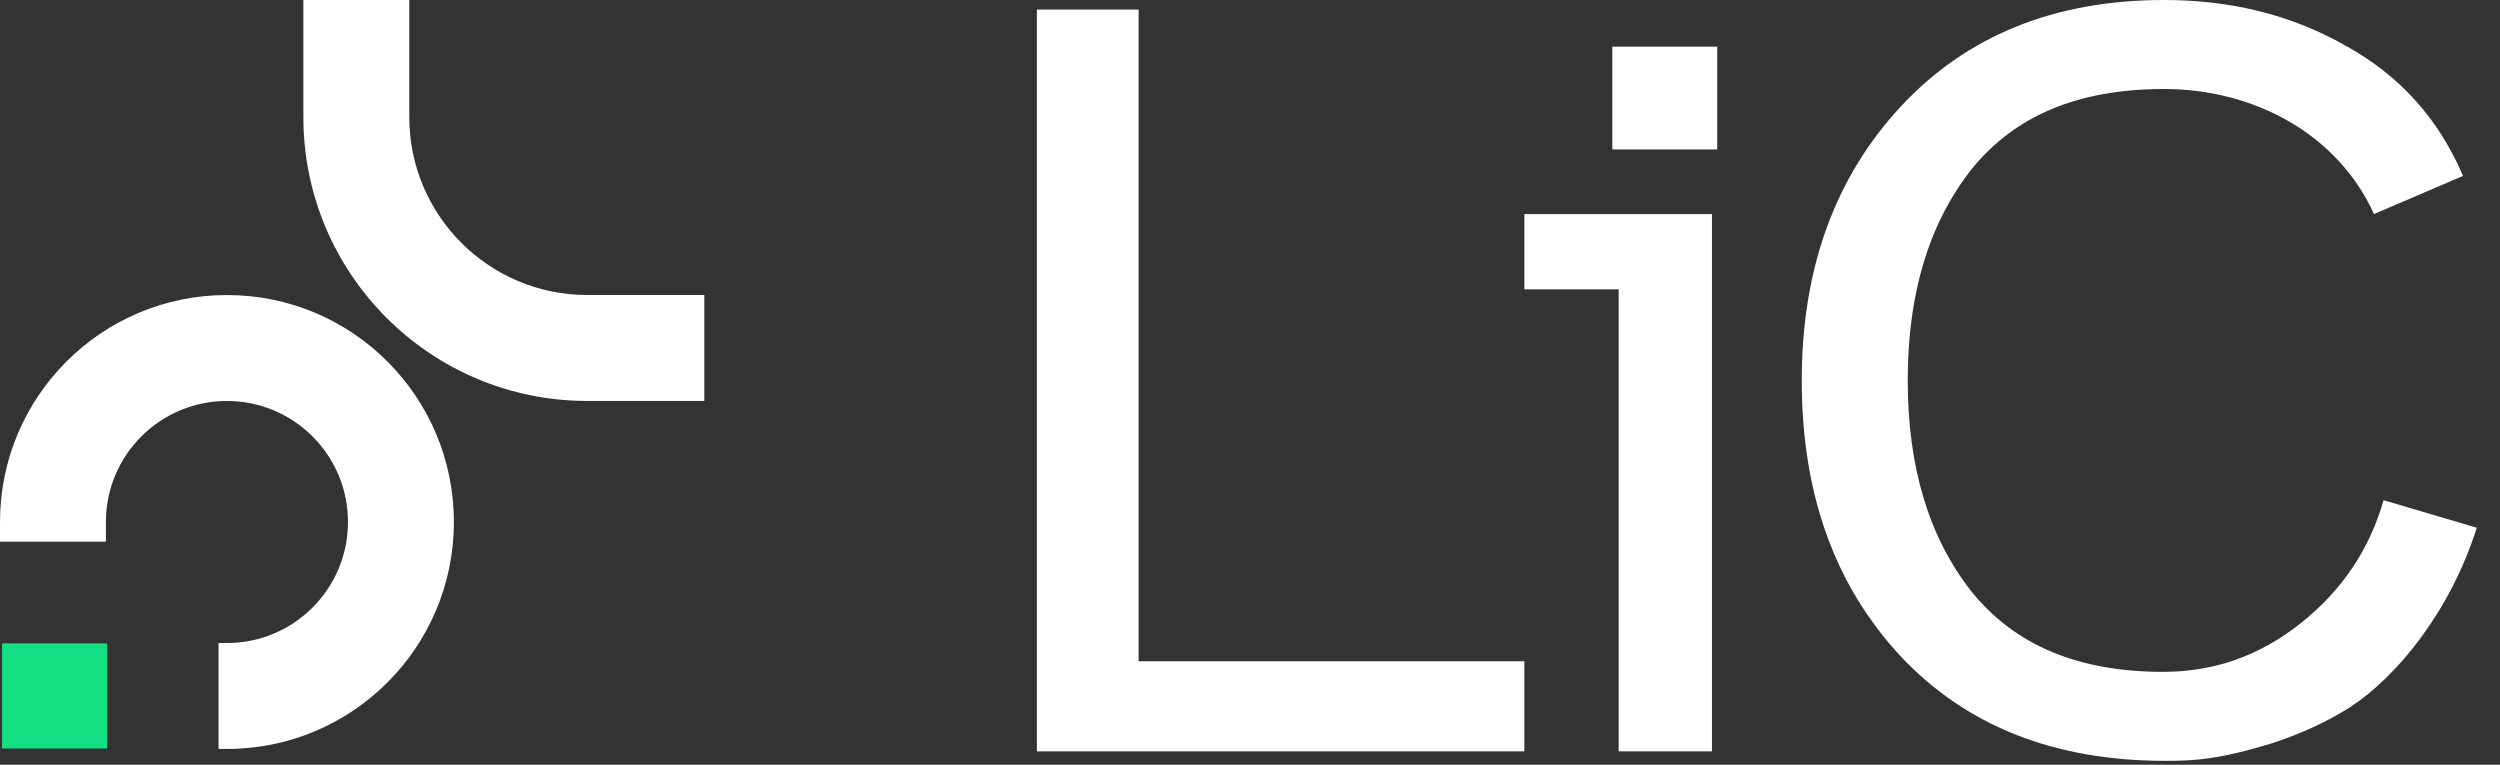
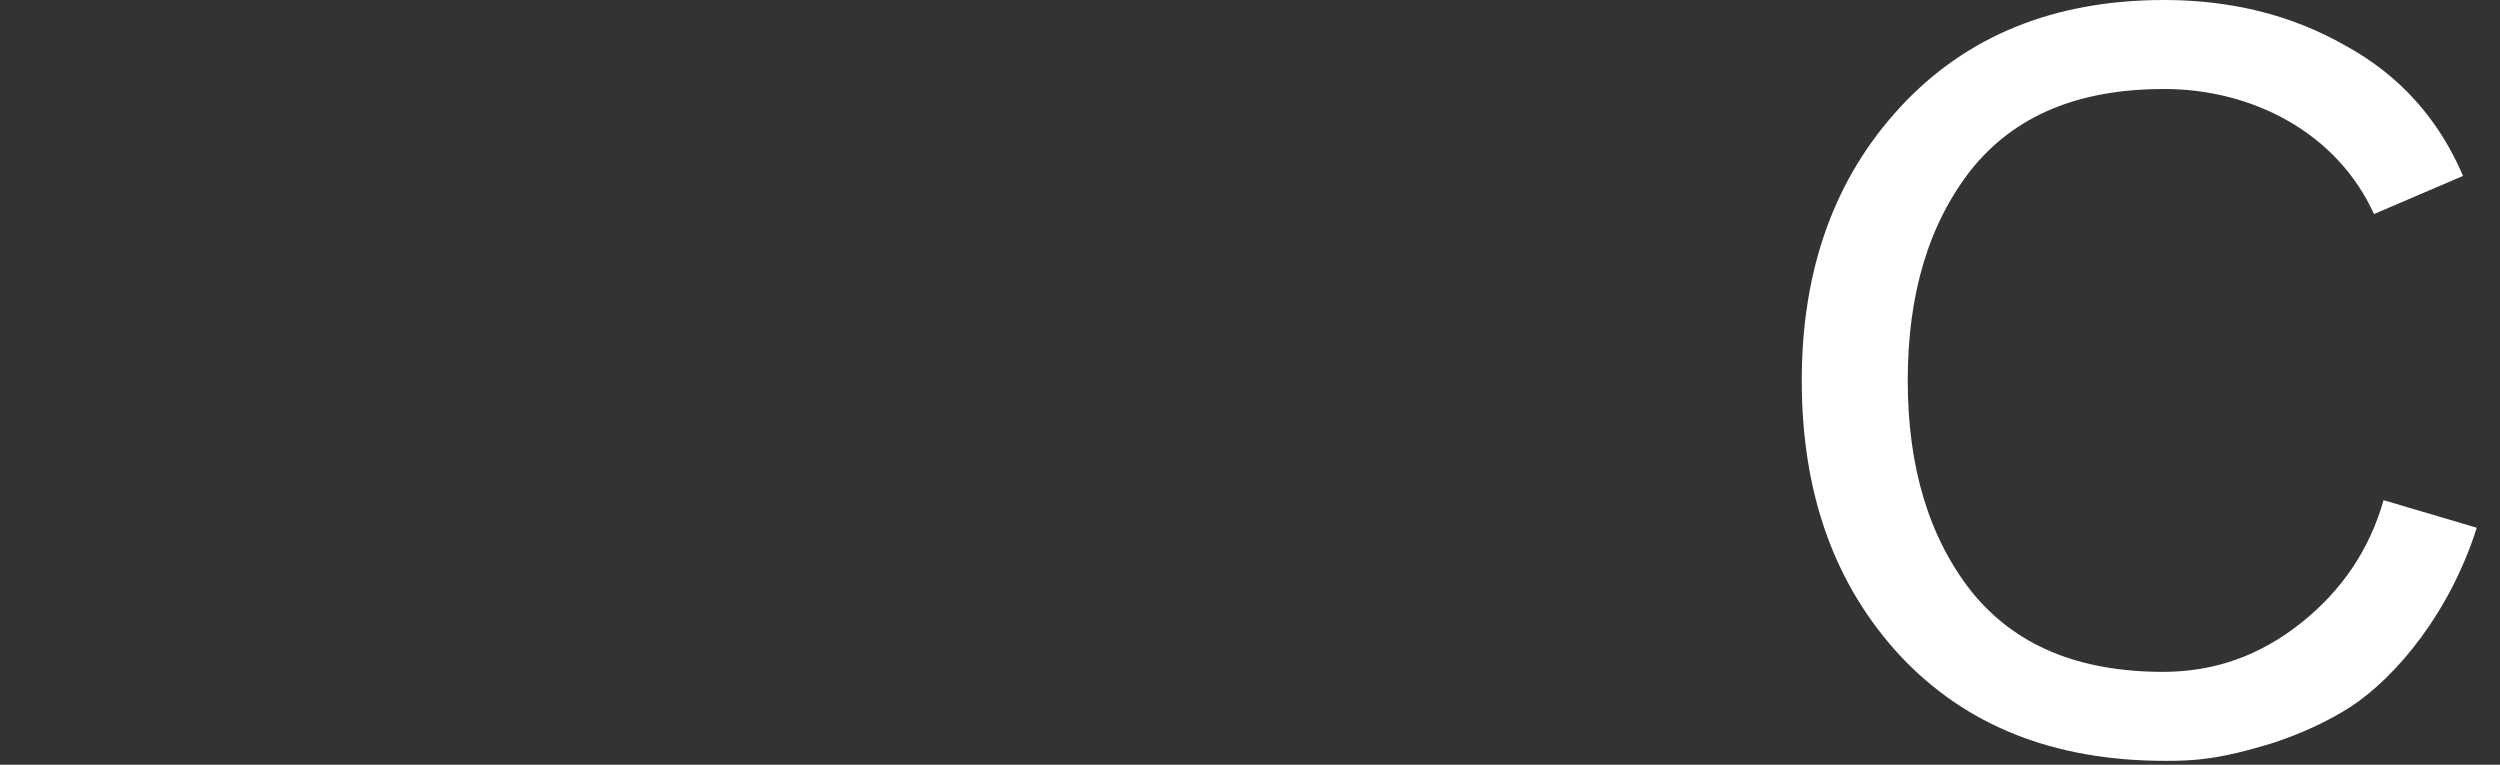
<svg xmlns="http://www.w3.org/2000/svg" width="85" height="26" viewBox="0 0 85 26" fill="none">
  <rect x="0" y="0" width="85" height="26" fill="#333333" stroke="none" />
-   <path d="M35.254 0.325V25.546H51.828V22.483H38.713V0.325H35.254Z" fill="white" />
-   <path d="M51.829 7.279V9.837H55.035V25.546H58.206V7.279H51.829ZM54.819 1.586V5.081H58.386V1.586H54.819Z" fill="white" />
  <path d="M81.04 17.006C80.572 18.663 79.635 20.068 78.23 21.185C76.825 22.302 75.275 22.843 73.546 22.843C70.664 22.843 68.502 21.942 67.024 20.104C65.584 18.267 64.863 15.889 64.863 12.935C64.863 9.98 65.584 7.602 67.024 5.765C68.502 3.927 70.664 3.026 73.582 3.026C76.573 3.026 79.455 4.504 80.716 7.278L83.743 5.981C82.913 4.035 81.581 2.558 79.743 1.549C77.906 0.504 75.852 0 73.582 0C69.835 0 66.845 1.225 64.611 3.639C62.377 6.053 61.26 9.151 61.26 12.935C61.26 16.79 62.377 19.888 64.611 22.302C66.845 24.68 69.835 25.869 73.618 25.869C74.591 25.869 75.42 25.833 77.293 25.257C78.266 24.933 79.13 24.536 79.923 24.032C81.508 22.987 83.31 20.789 84.21 17.943L81.04 17.006Z" fill="white" />
-   <path fill-rule="evenodd" clip-rule="evenodd" d="M10.315 3.982V0H13.916V3.982C13.916 7.322 16.625 10.03 19.965 10.03H23.947V13.632H19.965C14.636 13.632 10.315 9.311 10.315 3.982Z" fill="white" />
-   <path fill-rule="evenodd" clip-rule="evenodd" d="M7.716 21.863C9.989 21.863 11.831 20.02 11.831 17.748C11.831 15.475 9.989 13.633 7.716 13.633C5.443 13.633 3.601 15.475 3.601 17.748V18.416H0V17.748C0 13.486 3.455 10.031 7.716 10.031C11.978 10.031 15.432 13.486 15.432 17.748C15.432 22.009 11.978 25.464 7.716 25.464H7.43V21.863H7.716Z" fill="white" />
-   <path d="M3.643 21.876H0.07V25.448H3.643V21.876Z" fill="#13DF83" />
</svg>